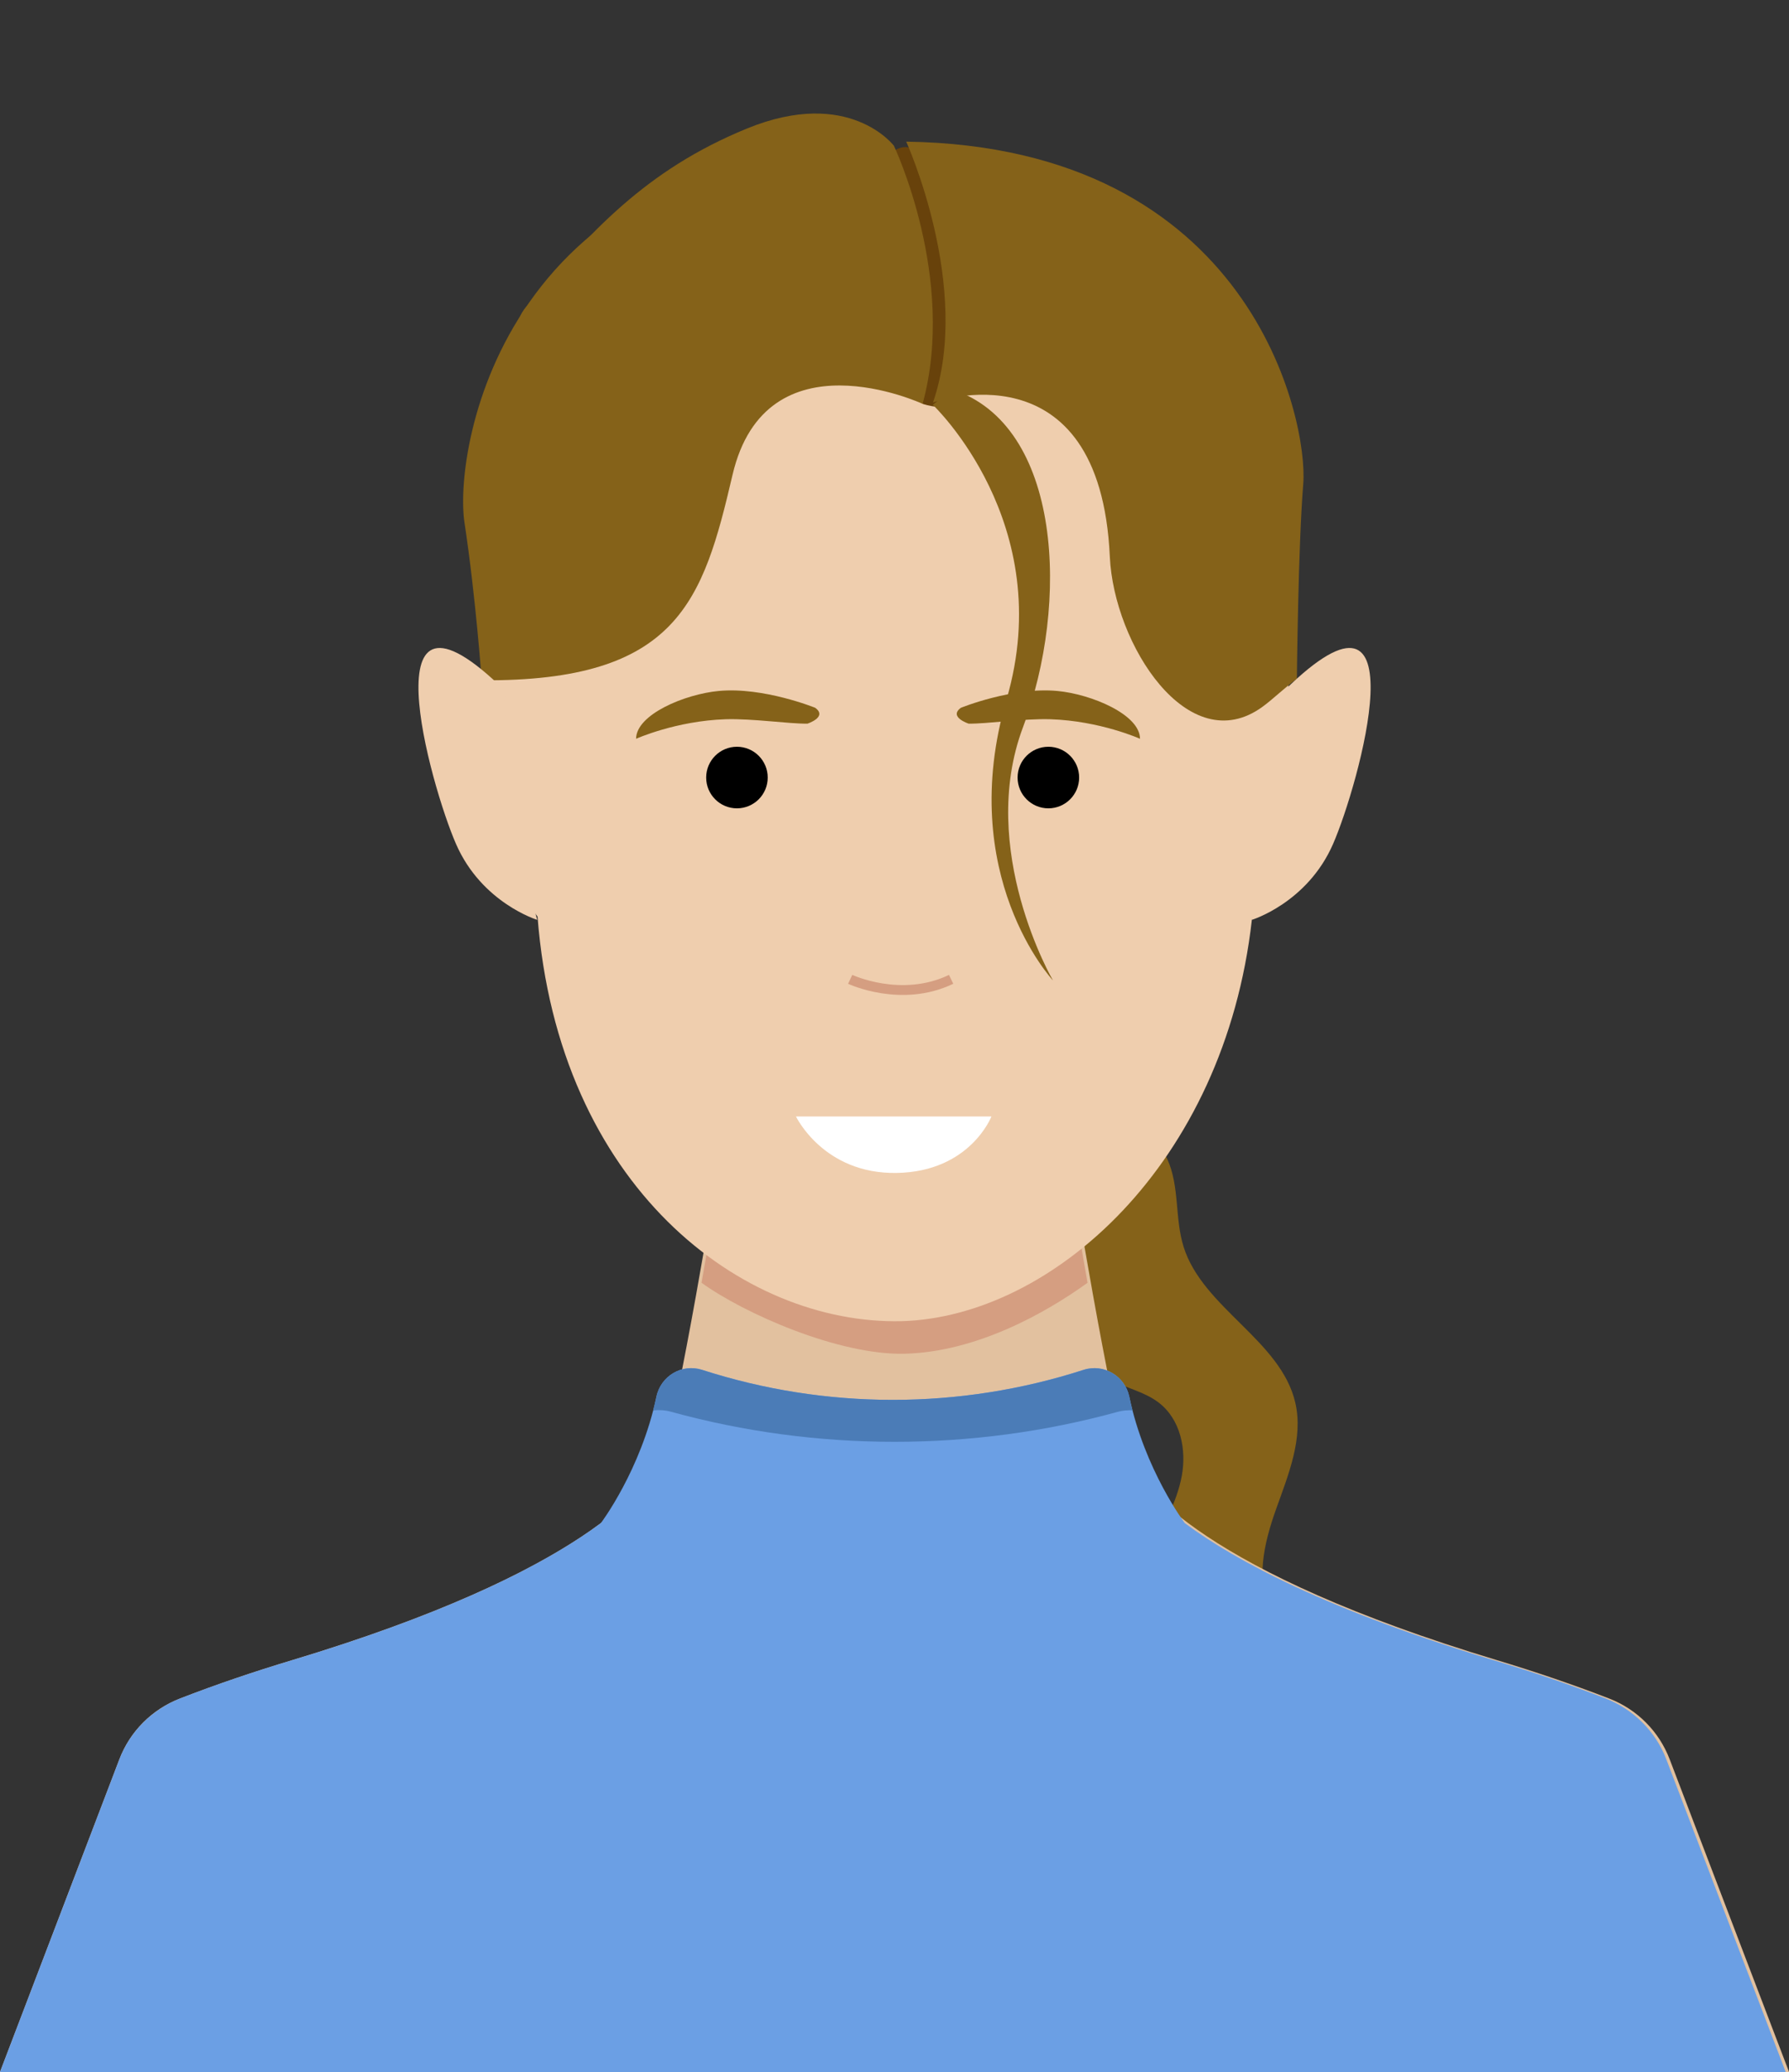
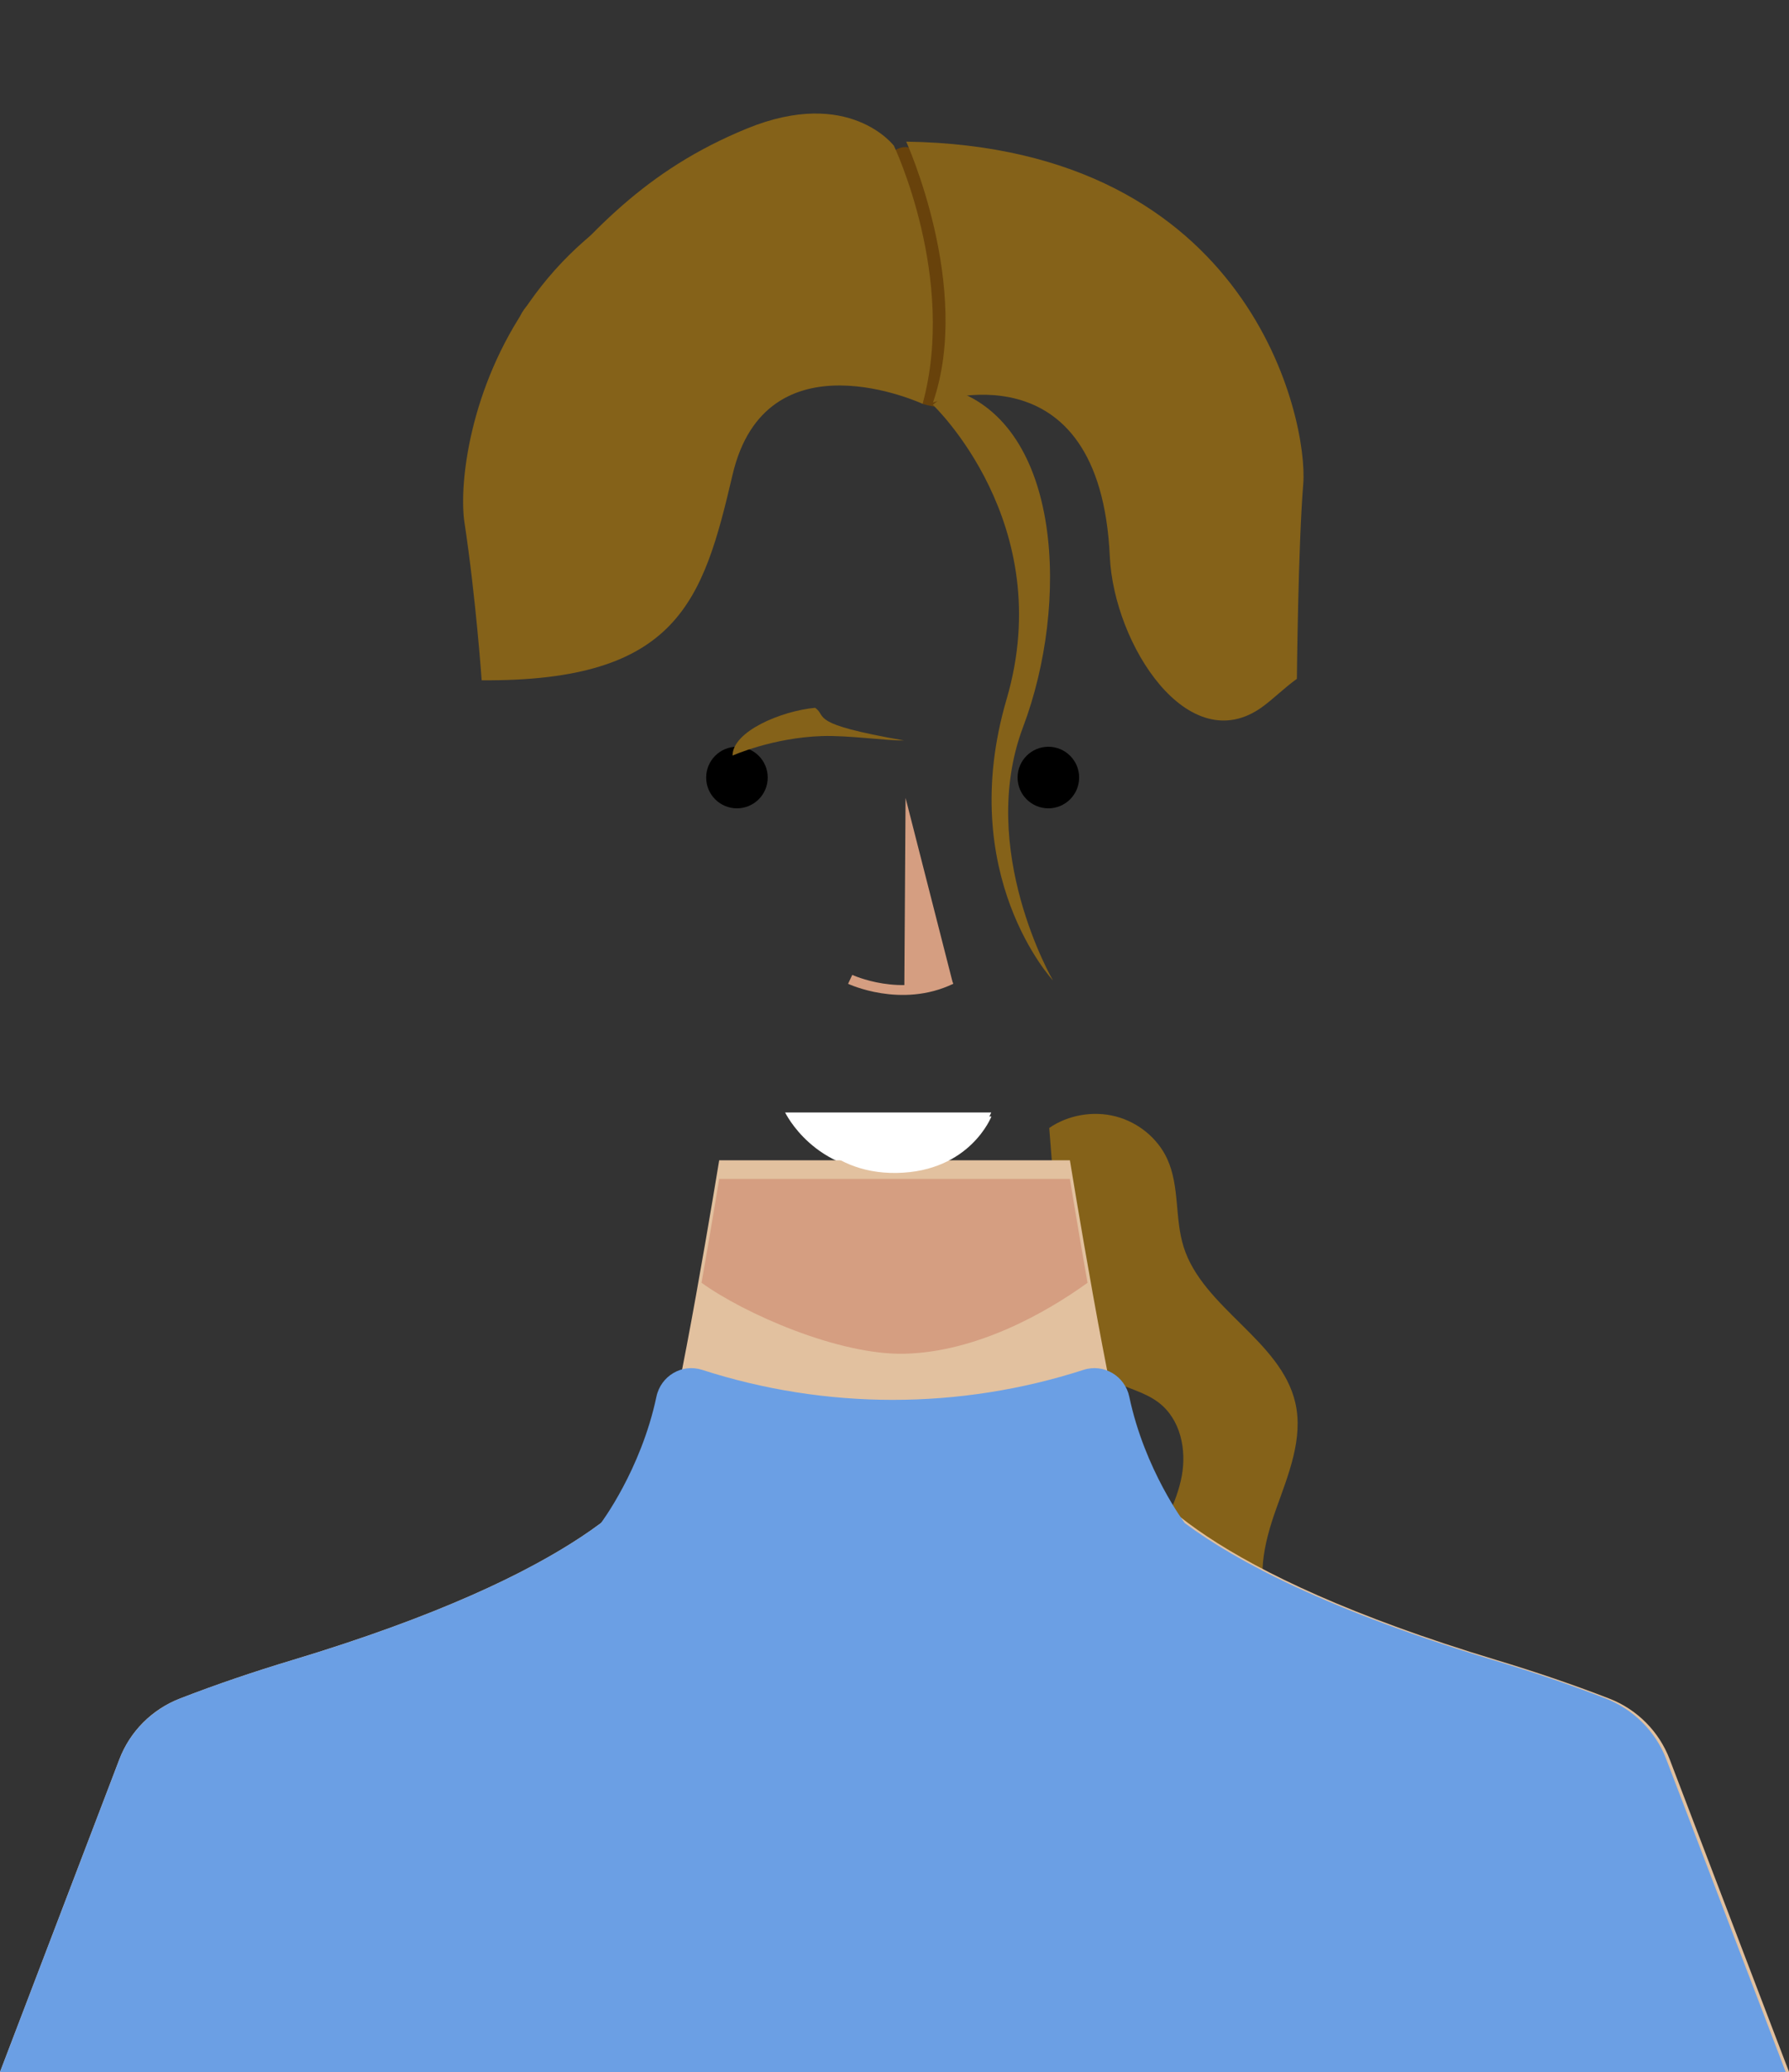
<svg xmlns="http://www.w3.org/2000/svg" version="1.1" x="0px" y="0px" width="181.667px" height="210.296px" viewBox="0 0 181.667 210.296" xml:space="preserve">
  <rect x="0" y="0" width="181.667" height="210.296" fill="#333333" stroke="none" />
  <g id="Calque_1">
    <path fill="#FFFFFF" d="M100.657,112.908h-20.93c0,0,2.951,6.189,10.802,6.048C98.378,118.814,100.657,112.908,100.657,112.908z" />
    <path fill="#D59E81" d="M91.957,80.983l-0.123,19c0,0,1.844,1.081,4.938-0.148" />
    <g id="XMLID_42_">
      <path id="XMLID_562_" fill="#856219" d="M106.546,114.481c1.924-1.322,4.479-1.763,6.762-1.166 c2.284,0.596,4.253,2.218,5.212,4.293c1.285,2.78,0.756,6.034,1.673,8.946c1.952,6.205,9.897,9.498,11.344,15.83 c0.822,3.6-0.695,7.256-1.94,10.741c-1.246,3.485-2.206,7.472-0.404,10.726c1.308,2.361,3.897,3.953,4.921,6.44 c1.481,3.603-0.814,7.552-3.205,10.673s-5.116,6.599-4.536,10.431c0.479,3.151,3.216,5.659,6.31,6.819 c3.093,1.16,6.509,1.195,9.827,1.07c-2.936,3.275-6.763,7.039-11.26,7.28c-2.925,0.157-5.777-1.188-7.9-3.123 s-3.608-4.421-4.898-6.942c-1.586-3.101-2.953-6.533-2.335-9.935c0.515-2.835,2.371-5.371,2.569-8.242 c0.316-4.608-3.663-8.585-3.981-13.192c-0.187-2.709,0.916-5.339,2.152-7.781c1.236-2.441,2.646-4.861,3.145-7.533 c0.498-2.672-0.108-5.729-2.31-7.436c-1.465-1.136-3.398-1.52-5.064-2.36c-3.799-1.917-5.925-6.458-4.896-10.453" />
      <path id="XMLID_32_" fill="#E2C19F" d="M169.548,178.556c-1.078-2.825-3.304-5.061-6.122-6.155l0,0 c-3.738-1.448-7.552-2.737-11.387-3.894c-29.696-8.947-36.334-17.678-37.529-20.633c-1.613-3.978-5.866-30.112-5.866-30.112 H94.769h-7.862H73.032c0,0-4.253,26.135-5.867,30.112c-1.195,2.955-7.833,11.686-37.53,20.633 c-3.839,1.156-7.652,2.445-11.387,3.894l0,0c-2.822,1.095-5.047,3.33-6.126,6.155L0,210.296h86.906h7.862h86.905L169.548,178.556z " />
      <path id="XMLID_31_" fill="#D59E81" d="M91.833,137.398c7.25-0.166,14.271-4.075,18.602-7.201 c-1.018-5.772-1.791-10.545-1.791-10.545H94.769h-7.862H73.032c0,0-0.777,4.772-1.792,10.545 C75.568,133.323,85.169,137.55,91.833,137.398z" />
-       <path fill="#EFCEAE" d="M127.122,93.36c-2.788,24.788-20.288,40.288-35.541,40.732l0,0c-16.247,0.39-34.872-13.694-36.997-41.069 l-2.875-3.75l-2.125-21.625c0-17.448,21.128-33.875,38.576-33.875h6.845c17.445,0,35.83,18.595,35.83,36.042l-1.22,18.989 L127.122,93.36z" />
      <g>
        <path fill="#68420B" d="M90.772,14.793c-0.493,0.907,0.663,18.967,2.915,26.196c0,0,3.021,1.02,3.038-0.647 c0.307-31.881-6.301-24.725-6.301-24.725" />
        <path fill="#856219" d="M93.687,40.989c0,0-15.894-7.379-19.305,7.223c-2.992,12.801-5.546,20.977-25.47,20.835 c0,0-0.582-8.307-1.744-15.997c-1.164-7.687,4.249-39.293,43.604-38.258C90.772,14.793,97.176,28.228,93.687,40.989z" />
        <path fill="#856219" d="M92.023,14.376c0,0,6.731,14.817,2.719,26.476c0,0,16.961-6.1,17.956,15.641 c0.411,8.918,7.977,20.703,15.495,15.249c1.097-0.795,2.219-1.922,3.5-2.844c0,0,0.13-13.442,0.647-19.779 C132.858,42.786,127.171,14.899,92.023,14.376z" />
        <path fill="#856219" d="M90.772,14.793c0,0-4.534-5.996-14.918-1.749c-10.382,4.247-15.901,10.546-22.359,18.017 c-6.458,7.472,28.829,3.68,28.829,3.68L90.772,14.793z" />
        <path fill="#856219" d="M94.726,41.086c0,0,12.728,12.024,7.488,29.888c-5.236,17.865,4.708,28.532,4.708,28.532 s-7.731-13.282-3.03-25.725c4.701-12.438,3.987-30.689-7.241-34.261L94.726,41.086z" />
      </g>
      <g id="XMLID_27_">
-         <path id="XMLID_29_" fill="#EFCEAE" d="M54.55,93.36c0,0-5.614-1.714-8.229-7.668s-9.2-29.499,4.938-15.606 C51.259,70.086,50.64,79.336,54.55,93.36z" />
-         <path id="XMLID_28_" fill="#EFCEAE" d="M127.122,93.36c0,0,5.617-1.714,8.231-7.668s9.2-29.499-4.937-15.606 C130.417,70.086,131.032,79.336,127.122,93.36z" />
-       </g>
+         </g>
      <path id="XMLID_21_" fill="#6B9FE4" d="M169.206,178.556c-1.089-2.854-3.359-5.086-6.21-6.19c-3.71-1.436-7.493-2.712-11.3-3.858 c-16.731-5.041-26.142-10.014-31.387-13.924l-0.282,0.13c-18.76,8.5-40.283,8.455-59.007-0.13l0,0 c-5.241,3.91-14.652,8.883-31.384,13.924c-3.806,1.146-7.59,2.423-11.299,3.858c-2.851,1.104-5.122,3.336-6.213,6.19L0,210.296 h23.962h4.493h57.291h1.16h3.586h3.933h58.449h4.494h23.962L169.206,178.556z" />
      <path id="XMLID_24_" fill="#6B9FE4" d="M114.675,141.761c-0.443-2.108-2.592-3.388-4.642-2.728l0,0 c-12.593,4.062-26.143,4.062-38.735,0l0,0c-2.054-0.66-4.198,0.619-4.642,2.728c-1.571,7.441-5.637,12.822-5.637,12.822 l0.638,4.176l29.007,8.983l29.01-8.983l0.635-4.176C120.309,154.583,116.244,149.203,114.675,141.761z" />
-       <path id="XMLID_25_" fill="#4B7CB7" d="M68.16,143.291L68.16,143.291c14.746,4.062,30.61,4.062,45.353,0 c0.499-0.136,0.998-0.172,1.487-0.152c-0.116-0.45-0.227-0.91-0.324-1.377c-0.443-2.108-2.592-3.388-4.642-2.728 c-12.593,4.062-26.143,4.062-38.735,0l0,0c-2.054-0.66-4.198,0.619-4.642,2.728c-0.1,0.474-0.21,0.934-0.327,1.387 C66.925,143.083,67.544,143.119,68.16,143.291z" />
    </g>
    <path fill="#FFFFFF" d="M100.677,113.315h-19.85c0,0,2.798,5.869,10.244,5.733C98.516,118.915,100.677,113.315,100.677,113.315z" />
  </g>
  <g id="Calque_2">
    <circle cx="74.834" cy="78.917" r="3.125" />
    <circle cx="106.458" cy="78.917" r="3.125" />
    <g>
      <g>
-         <path fill="#856219" d="M82.78,71.837c0,0-5.247-2.134-9.794-1.707c-3.456,0.323-8.392,2.396-8.392,4.852 c0,0,4.054-1.818,9.087-1.982c2.724-0.087,6.538,0.483,8.32,0.445C82.001,73.444,84.063,72.772,82.78,71.837z" />
+         <path fill="#856219" d="M82.78,71.837c-3.456,0.323-8.392,2.396-8.392,4.852 c0,0,4.054-1.818,9.087-1.982c2.724-0.087,6.538,0.483,8.32,0.445C82.001,73.444,84.063,72.772,82.78,71.837z" />
      </g>
      <g>
-         <path fill="#856219" d="M97.577,71.837c0,0,5.244-2.134,9.794-1.707c3.456,0.323,8.392,2.396,8.392,4.852 c0,0-4.054-1.818-9.087-1.982c-2.724-0.087-6.539,0.483-8.319,0.445C98.356,73.444,96.293,72.772,97.577,71.837z" />
-       </g>
+         </g>
    </g>
    <path fill="none" stroke="#D59E81" stroke-miterlimit="10" d="M86.333,99.398c0,0,5.188,2.438,10.25,0" />
  </g>
</svg>